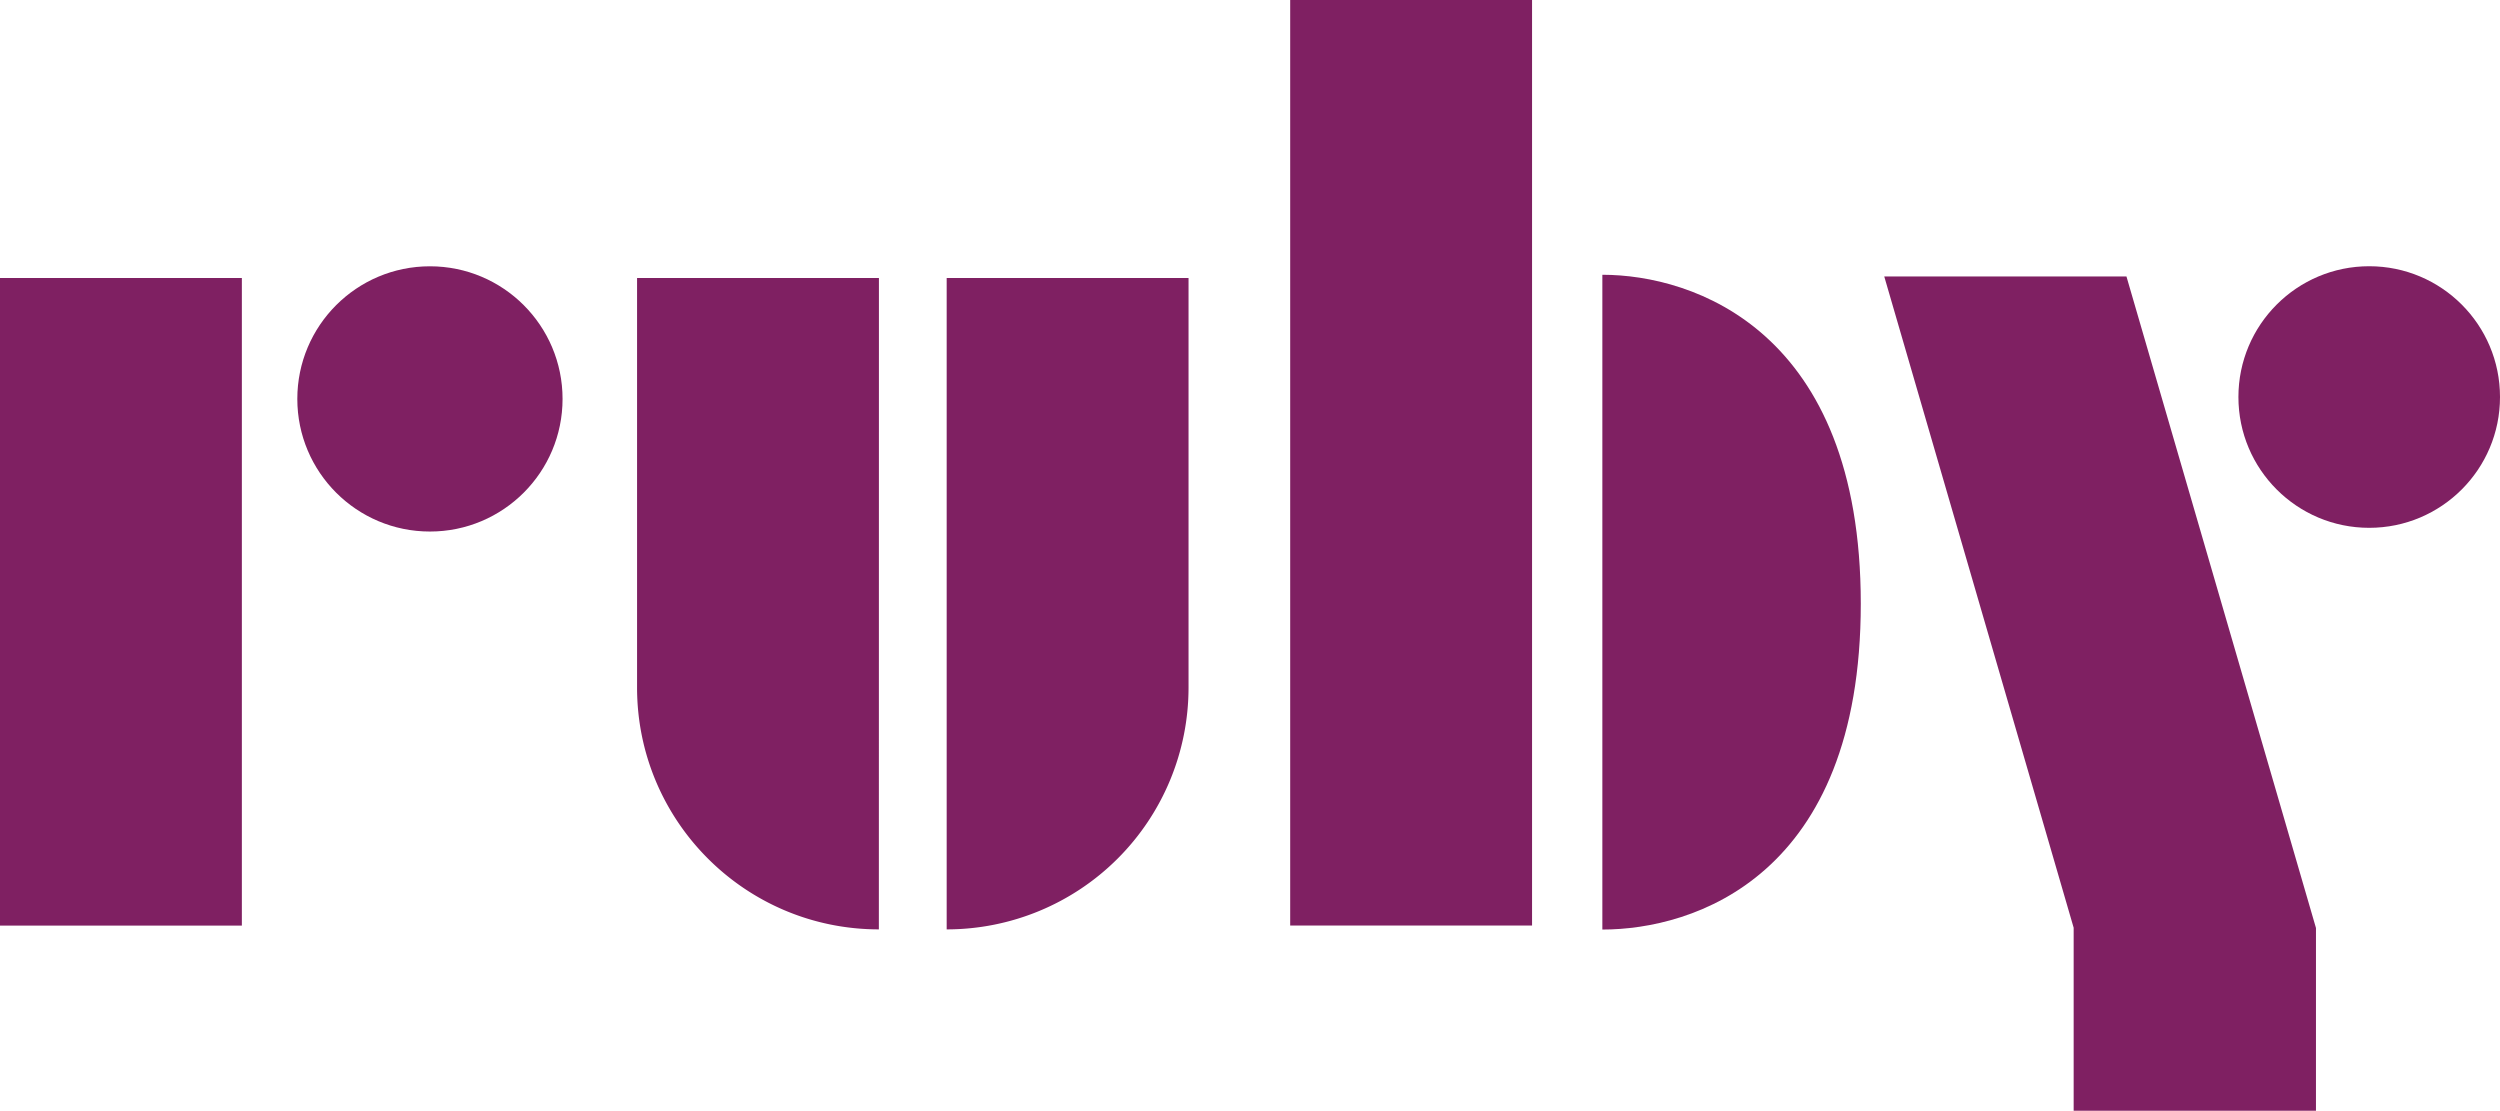
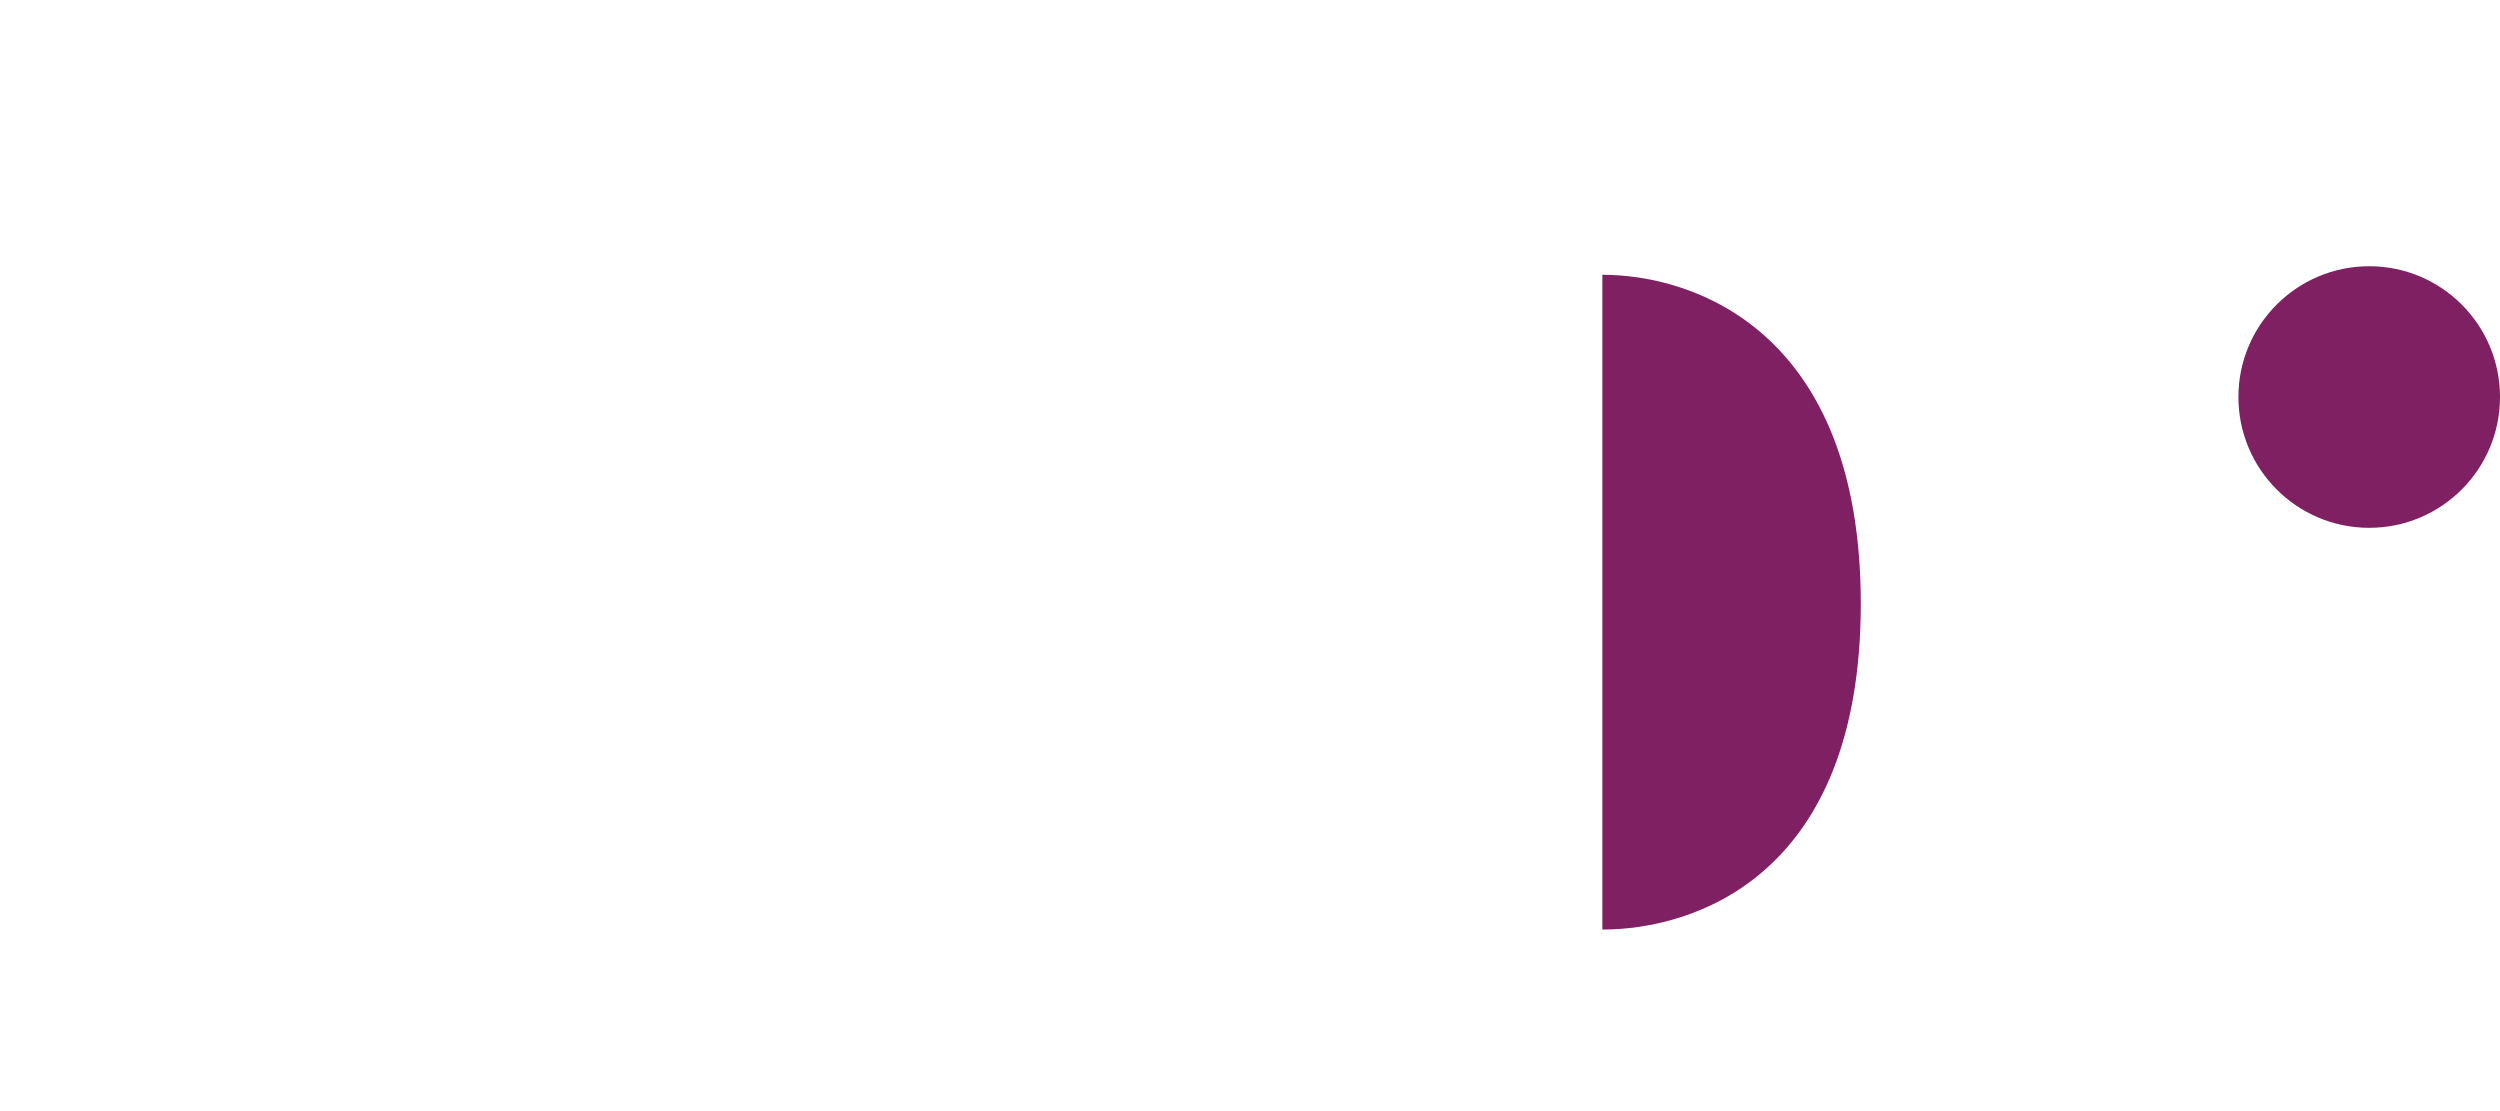
<svg xmlns="http://www.w3.org/2000/svg" xmlns:ns1="http://sodipodi.sourceforge.net/DTD/sodipodi-0.dtd" xmlns:ns2="http://www.inkscape.org/namespaces/inkscape" class="ruby-logo" viewBox="0 0 1000 444.303" version="1.1" id="svg10222" ns1:docname="A.svg" width="1000" height="444.303" ns2:version="0.92.4 (5da689c313, 2019-01-14)">
  <defs id="defs10226" />
  <ns1:namedview pagecolor="#ffffff" bordercolor="#111111" borderopacity="1" objecttolerance="10" gridtolerance="10" guidetolerance="10" ns2:pageopacity="0" ns2:pageshadow="2" ns2:window-width="1920" ns2:window-height="1017" id="namedview10224" showgrid="false" fit-margin-top="0" fit-margin-left="0" fit-margin-right="0" fit-margin-bottom="0" ns2:zoom="0.76267281" ns2:cx="690.33535" ns2:cy="155.62327" ns2:window-x="1912" ns2:window-y="-8" ns2:window-maximized="1" ns2:current-layer="svg10222" />
-   <path style="fill:#7f2062;fill-rule:nonzero;stroke-width:2.554" ns2:connector-curvature="0" id="path10208" d="M 0,111.192 H 96.745 V 370.228 H 0 Z M 516.077,0 h 96.745 v 370.205 h -96.745 z m -164.529,371.755 c -53.424,-0.01 -96.722,-43.321 -96.722,-96.745 V 111.192 h 96.745 l -0.026,260.566 z m 27.122,0 A 96.745,96.745 0 0 0 475.415,275.011 V 111.192 H 378.67 V 371.758 Z M 926.39,371.204 850.585,110.594 H 753.702 l 75.761,260.497 v 73.212 h 96.924 z" />
-   <circle style="fill:#7f2062;fill-rule:nonzero;stroke-width:2.554" id="circle10210" r="53.048" cy="159.566" cx="171.975" class="dots" />
  <circle style="fill:#7f2062;fill-rule:nonzero;stroke-width:2.554" id="circle10212" r="52.318" cy="158.812" cx="947.683" class="dots" />
  <path style="fill:#7f2062;fill-rule:nonzero;stroke-width:2.554" ns2:connector-curvature="0" id="path10214" d="m 640.94,109.907 v 261.915 c 36.45,0 103.373,-21.094 103.373,-130.36 0,-109.263 -66.923,-131.555 -103.373,-131.555 z" />
</svg>